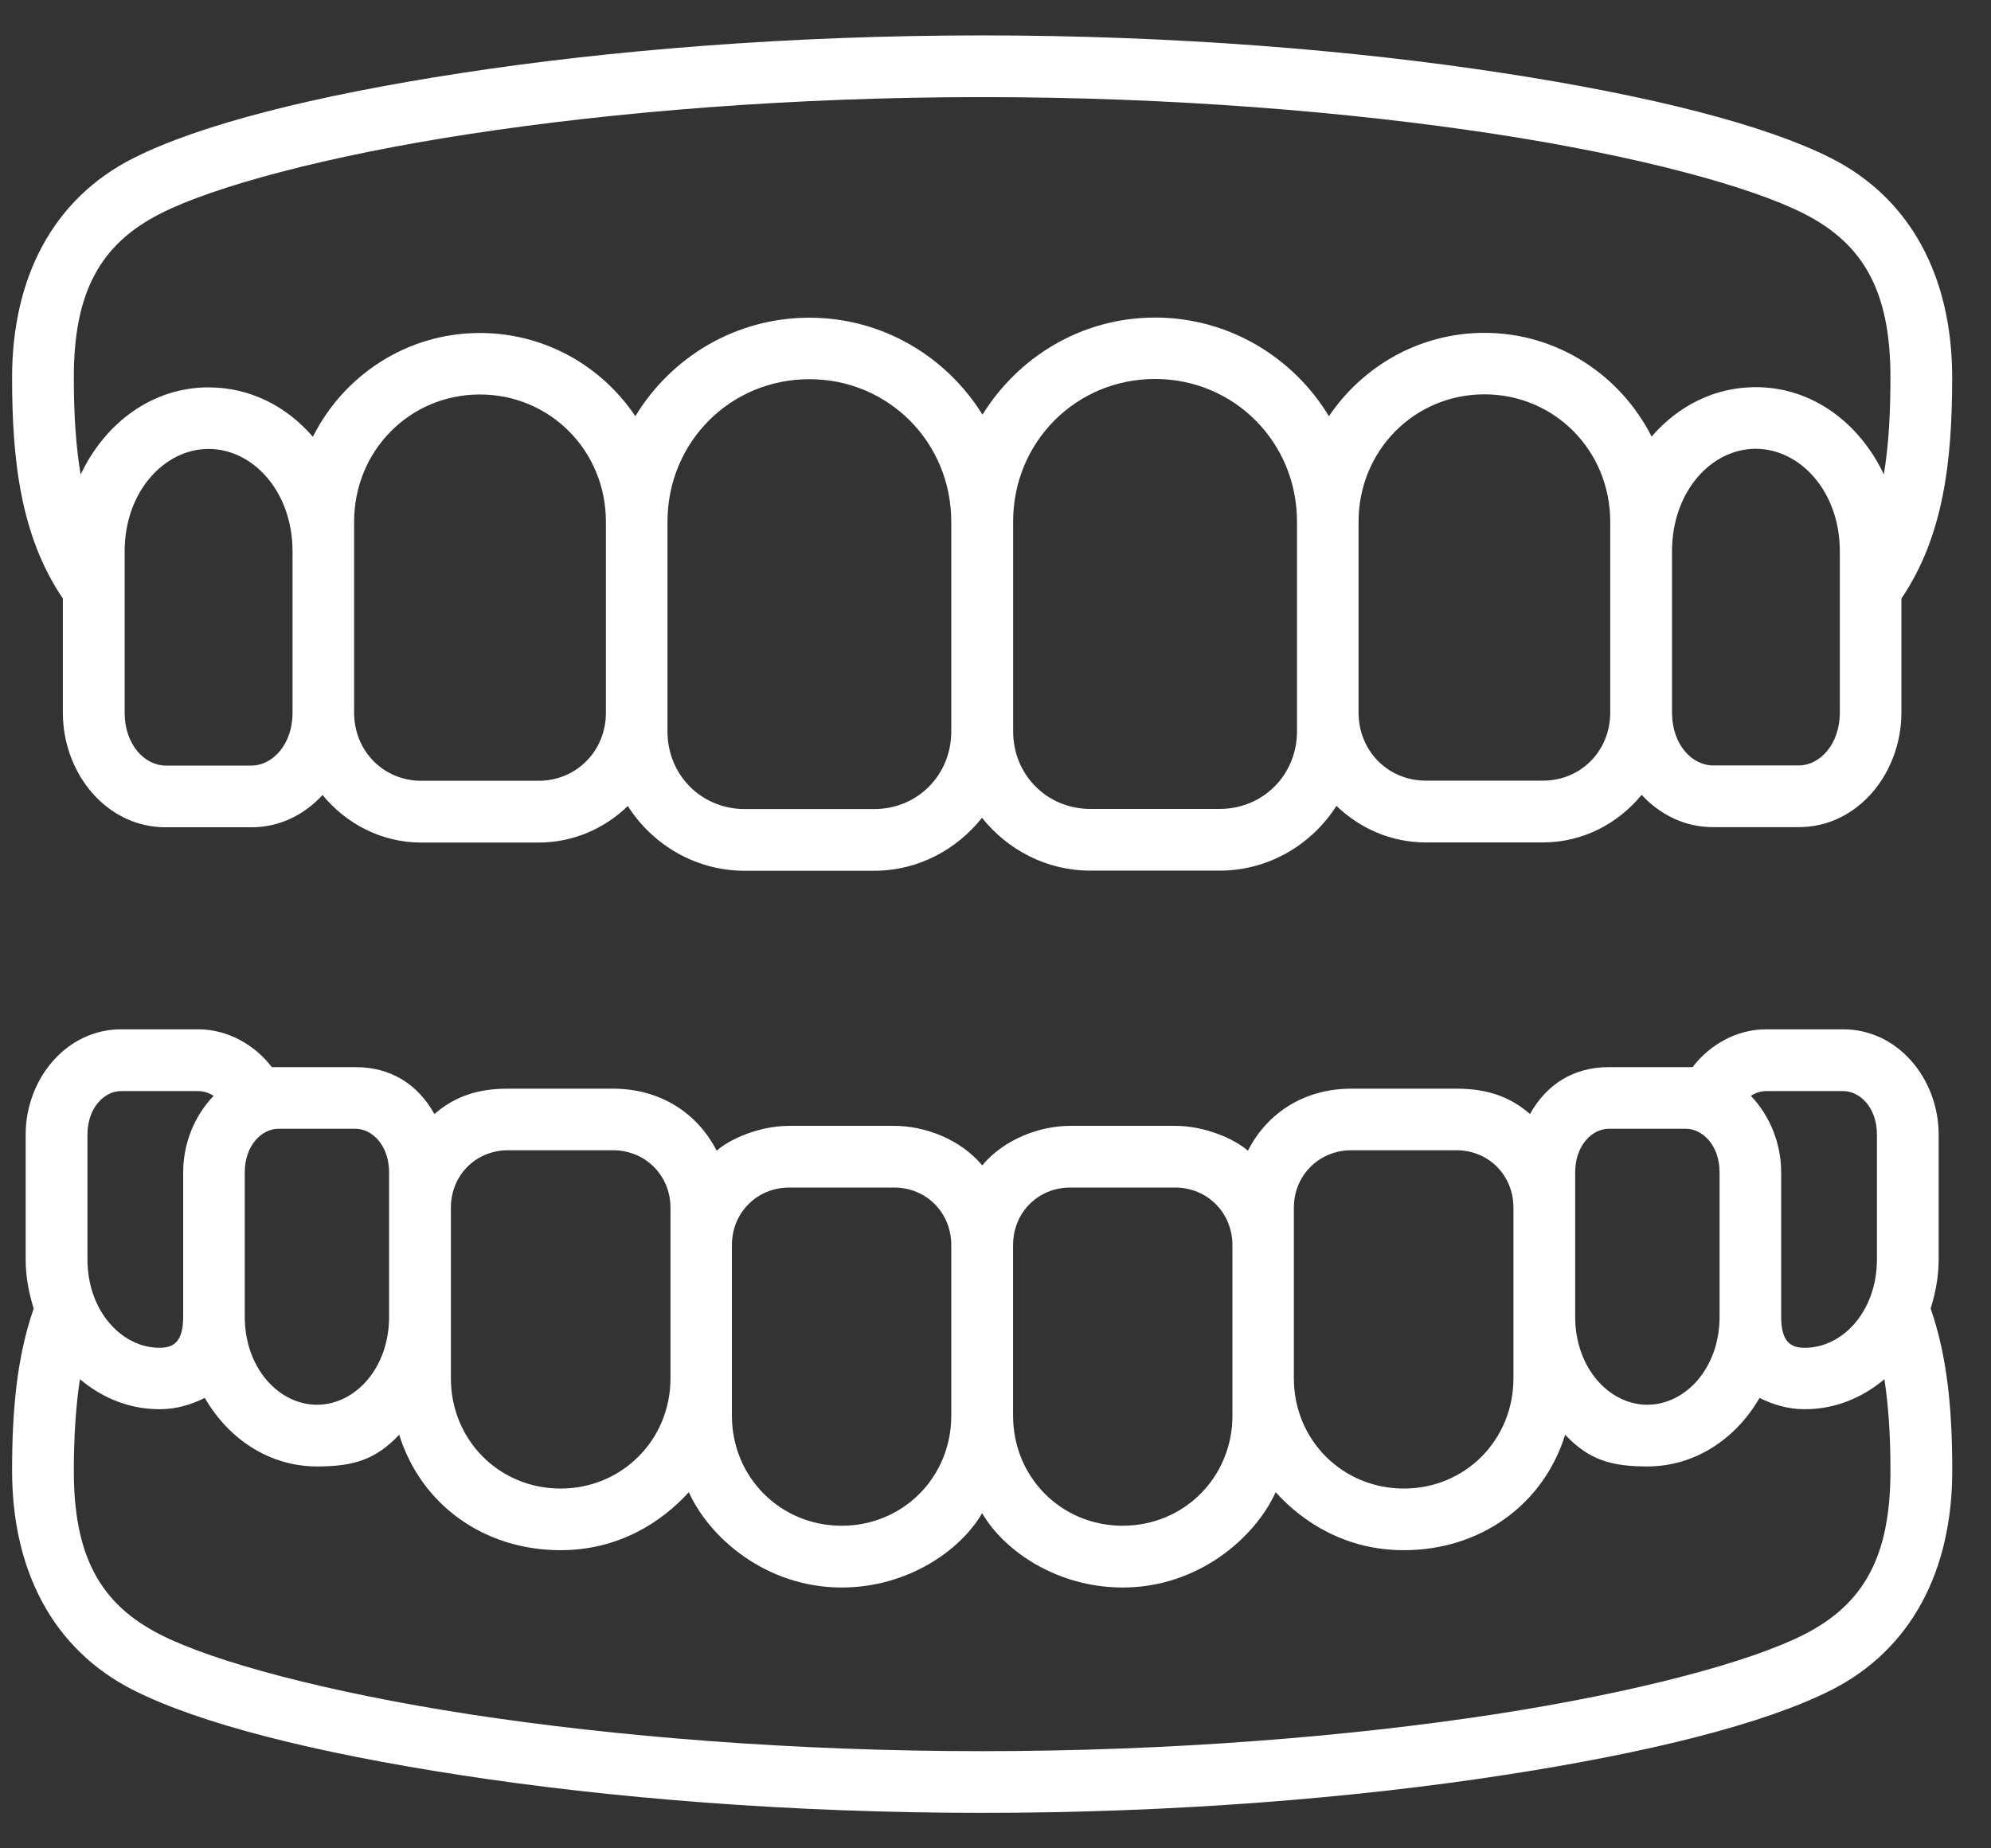
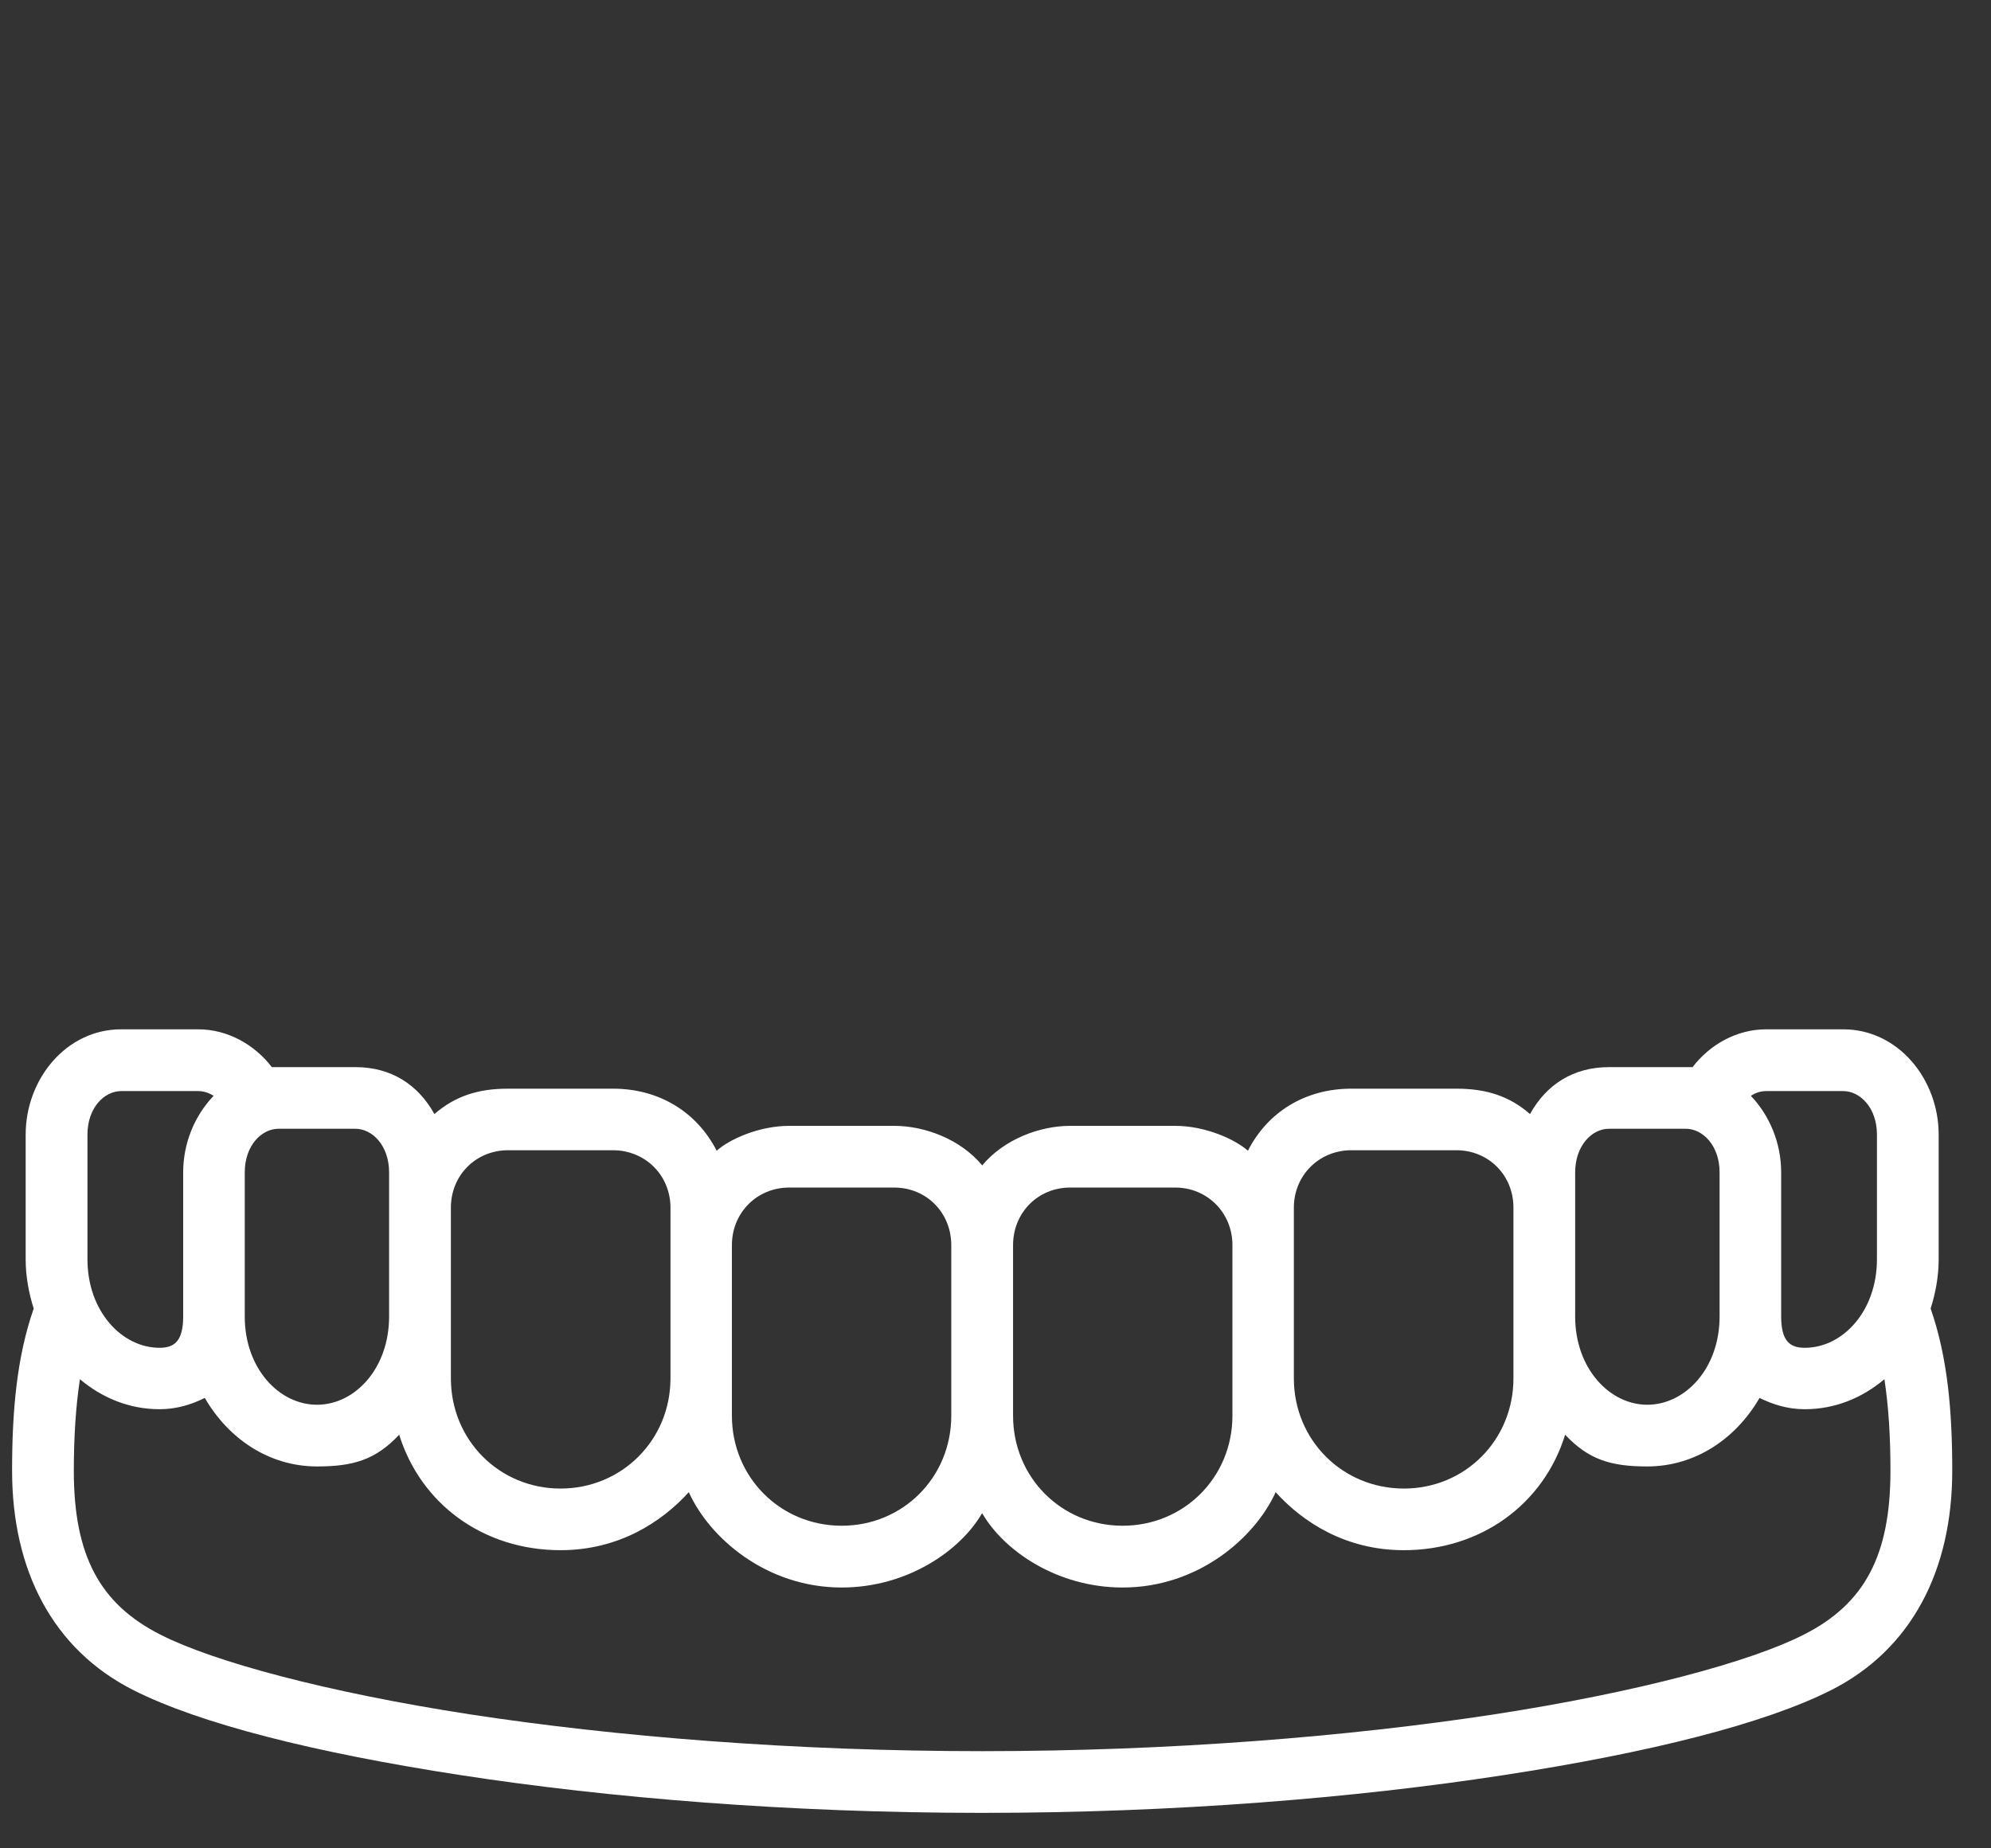
<svg xmlns="http://www.w3.org/2000/svg" width="28" height="26" viewBox="0 0 28 26" fill="none">
  <rect x="0" y="0" width="28" height="26" fill="#333333" stroke="none" />
-   <path fill-rule="evenodd" clip-rule="evenodd" d="M2.934 6.315C3.559 6.315 4.114 6.916 4.114 7.755V10.026C4.114 10.478 3.827 10.769 3.538 10.769H2.329C2.038 10.769 1.753 10.478 1.753 10.026V7.754C1.753 6.916 2.311 6.315 2.934 6.315ZM24.69 6.313C25.316 6.313 25.874 6.914 25.874 7.755V10.024C25.874 10.476 25.587 10.767 25.299 10.767H24.09C23.798 10.767 23.514 10.476 23.514 10.024V7.754C23.514 6.914 24.067 6.313 24.69 6.313ZM6.749 5.549C7.735 5.549 8.521 6.339 8.521 7.34V10.025C8.521 10.566 8.104 10.983 7.574 10.983H5.924C5.396 10.983 4.98 10.566 4.98 10.025V7.34C4.98 6.339 5.763 5.549 6.749 5.549ZM20.876 5.547C21.862 5.547 22.645 6.339 22.645 7.338V10.024C22.645 10.564 22.231 10.981 21.7 10.981H20.051C19.521 10.981 19.106 10.564 19.106 10.024V7.338C19.106 6.339 19.89 5.547 20.876 5.547ZM11.383 5.334C12.495 5.334 13.378 6.222 13.378 7.34V10.289C13.378 10.903 12.903 11.381 12.292 11.381H10.475C9.865 11.381 9.387 10.903 9.387 10.289V7.34C9.387 6.221 10.269 5.334 11.383 5.334ZM16.244 5.331C17.356 5.331 18.24 6.22 18.24 7.338V10.287C18.24 10.901 17.762 11.379 17.152 11.379H15.335C14.725 11.379 14.248 10.901 14.248 10.287V7.338C14.247 6.22 15.13 5.331 16.244 5.331ZM13.812 1.366C16.479 1.366 18.98 1.573 21.01 1.883C23.042 2.193 24.621 2.626 25.361 3.001C26.224 3.436 26.586 4.12 26.586 5.312C26.586 5.818 26.56 6.269 26.493 6.673C26.152 5.954 25.492 5.446 24.691 5.446C24.107 5.446 23.595 5.715 23.227 6.141C22.791 5.279 21.902 4.682 20.876 4.682C19.968 4.682 19.165 5.149 18.689 5.855C18.188 5.025 17.28 4.467 16.244 4.467C15.218 4.467 14.323 5.016 13.817 5.833C13.311 5.016 12.41 4.469 11.383 4.469C10.345 4.469 9.437 5.025 8.935 5.855C8.463 5.149 7.659 4.684 6.749 4.684C5.722 4.684 4.834 5.279 4.4 6.144C4.033 5.718 3.52 5.449 2.933 5.449C2.135 5.449 1.473 5.956 1.134 6.676C1.066 6.269 1.038 5.82 1.038 5.312C1.038 4.12 1.401 3.436 2.263 3.001C3.003 2.626 4.584 2.193 6.615 1.883C8.645 1.573 11.146 1.366 13.812 1.366ZM13.812 0.498C11.1 0.498 8.564 0.708 6.484 1.028C4.406 1.347 2.806 1.755 1.877 2.224C0.741 2.797 0.17 3.911 0.17 5.312C0.17 6.488 0.293 7.546 0.884 8.419V10.026C0.884 10.877 1.496 11.637 2.328 11.637H3.537C3.937 11.637 4.282 11.459 4.536 11.183C4.868 11.587 5.364 11.852 5.923 11.852H7.574C8.062 11.852 8.503 11.654 8.829 11.338C9.176 11.883 9.782 12.249 10.475 12.249H12.292C12.909 12.249 13.451 11.954 13.81 11.504C14.17 11.954 14.717 12.247 15.334 12.247H17.152C17.842 12.247 18.448 11.88 18.795 11.336C19.123 11.652 19.563 11.85 20.05 11.85H21.7C22.26 11.85 22.755 11.585 23.087 11.181C23.344 11.457 23.689 11.635 24.089 11.635H25.298C26.127 11.635 26.74 10.875 26.74 10.024V8.419C27.332 7.546 27.454 6.489 27.454 5.312C27.454 3.912 26.883 2.798 25.75 2.224C24.82 1.755 23.217 1.347 21.139 1.028C19.061 0.708 16.524 0.498 13.812 0.498Z" fill="white" />
  <path d="M1.124 19.401C1.434 19.662 1.817 19.823 2.244 19.823C2.485 19.823 2.696 19.756 2.88 19.664C3.21 20.235 3.781 20.628 4.459 20.628C4.969 20.628 5.281 20.535 5.614 20.182C5.92 21.163 6.803 21.806 7.883 21.806C8.701 21.806 9.305 21.411 9.687 20.99C9.976 21.632 10.775 22.331 11.837 22.331C12.757 22.331 13.506 21.815 13.812 21.285C14.118 21.815 14.867 22.331 15.788 22.331C16.85 22.331 17.649 21.632 17.94 20.99C18.32 21.411 18.924 21.806 19.742 21.806C20.821 21.806 21.707 21.163 22.011 20.182C22.344 20.535 22.658 20.628 23.166 20.628C23.843 20.628 24.415 20.235 24.745 19.664C24.931 19.756 25.14 19.823 25.381 19.823C25.809 19.823 26.191 19.662 26.501 19.401C26.56 19.788 26.586 20.213 26.586 20.687C26.586 21.878 26.224 22.563 25.361 22.997C24.621 23.373 23.042 23.803 21.009 24.116C18.98 24.426 16.478 24.633 13.812 24.633C11.145 24.633 8.644 24.426 6.614 24.116C4.584 23.803 3.003 23.373 2.262 22.997C1.401 22.563 1.038 21.879 1.038 20.687C1.039 20.213 1.065 19.788 1.124 19.401ZM15.05 16.705H16.527C16.978 16.705 17.332 17.059 17.332 17.515V19.914C17.332 20.78 16.651 21.462 15.788 21.462C14.926 21.462 14.247 20.78 14.247 19.914V17.515C14.247 17.059 14.596 16.705 15.05 16.705ZM11.098 16.705H12.575C13.029 16.705 13.378 17.059 13.378 17.515V19.914C13.378 20.78 12.699 21.462 11.837 21.462C10.975 21.462 10.293 20.78 10.293 19.914V17.515C10.293 17.059 10.646 16.705 11.098 16.705ZM19.004 16.18H20.481C20.934 16.18 21.284 16.531 21.284 16.988V19.389C21.284 20.256 20.605 20.939 19.743 20.939C18.88 20.939 18.196 20.256 18.196 19.389V16.988C18.196 16.531 18.553 16.18 19.004 16.18ZM7.145 16.18H8.621C9.072 16.18 9.429 16.531 9.429 16.988V19.389C9.429 20.256 8.745 20.939 7.883 20.939C7.021 20.939 6.341 20.256 6.341 19.389V16.988C6.341 16.531 6.693 16.18 7.145 16.18ZM22.625 15.878H23.709C23.944 15.878 24.183 16.112 24.183 16.492V18.52C24.183 19.248 23.701 19.76 23.166 19.76C22.635 19.76 22.152 19.248 22.152 18.52V16.492C22.152 16.112 22.391 15.878 22.625 15.878ZM3.916 15.878H4.999C5.234 15.878 5.472 16.112 5.472 16.492V18.52C5.472 19.248 4.993 19.76 4.458 19.76C3.924 19.76 3.442 19.248 3.442 18.52V16.492C3.442 16.112 3.681 15.878 3.916 15.878ZM24.839 15.348H25.922C26.157 15.348 26.396 15.58 26.396 15.96V17.714C26.396 18.442 25.916 18.959 25.381 18.959C25.179 18.959 25.049 18.872 25.049 18.52V16.492C25.049 16.077 24.886 15.691 24.623 15.415C24.689 15.371 24.762 15.348 24.839 15.348ZM1.703 15.348H2.786C2.863 15.348 2.936 15.371 3.004 15.415C2.739 15.691 2.576 16.077 2.576 16.492V18.52C2.576 18.872 2.446 18.959 2.244 18.959C1.712 18.959 1.23 18.442 1.23 17.715V15.96C1.23 15.58 1.469 15.348 1.703 15.348ZM1.703 14.479C0.932 14.479 0.361 15.179 0.361 15.96V17.715C0.361 17.956 0.405 18.188 0.474 18.407C0.233 19.098 0.17 19.86 0.17 20.687C0.17 22.087 0.741 23.201 1.877 23.775C2.806 24.244 4.406 24.652 6.484 24.971C8.564 25.291 11.1 25.501 13.812 25.501C16.524 25.501 19.061 25.291 21.14 24.971C23.218 24.652 24.821 24.244 25.751 23.775C26.884 23.202 27.455 22.088 27.455 20.687C27.455 19.858 27.392 19.098 27.151 18.407C27.22 18.189 27.264 17.956 27.264 17.715V15.96C27.264 15.179 26.693 14.479 25.922 14.479H24.839C24.419 14.479 24.042 14.698 23.803 15.011H22.626C22.127 15.011 21.747 15.255 21.517 15.671C21.224 15.416 20.9 15.314 20.481 15.314H19.004C18.355 15.314 17.825 15.644 17.55 16.187C17.369 16.026 16.952 15.837 16.527 15.837H15.05C14.623 15.837 14.122 16.024 13.813 16.393C13.507 16.024 13.004 15.837 12.576 15.837H11.099C10.674 15.837 10.257 16.026 10.079 16.187C9.801 15.644 9.271 15.314 8.622 15.314H7.145C6.726 15.314 6.405 15.416 6.109 15.671C5.879 15.255 5.499 15.011 5 15.011H3.823C3.584 14.699 3.206 14.479 2.787 14.479H1.703Z" fill="white" />
</svg>